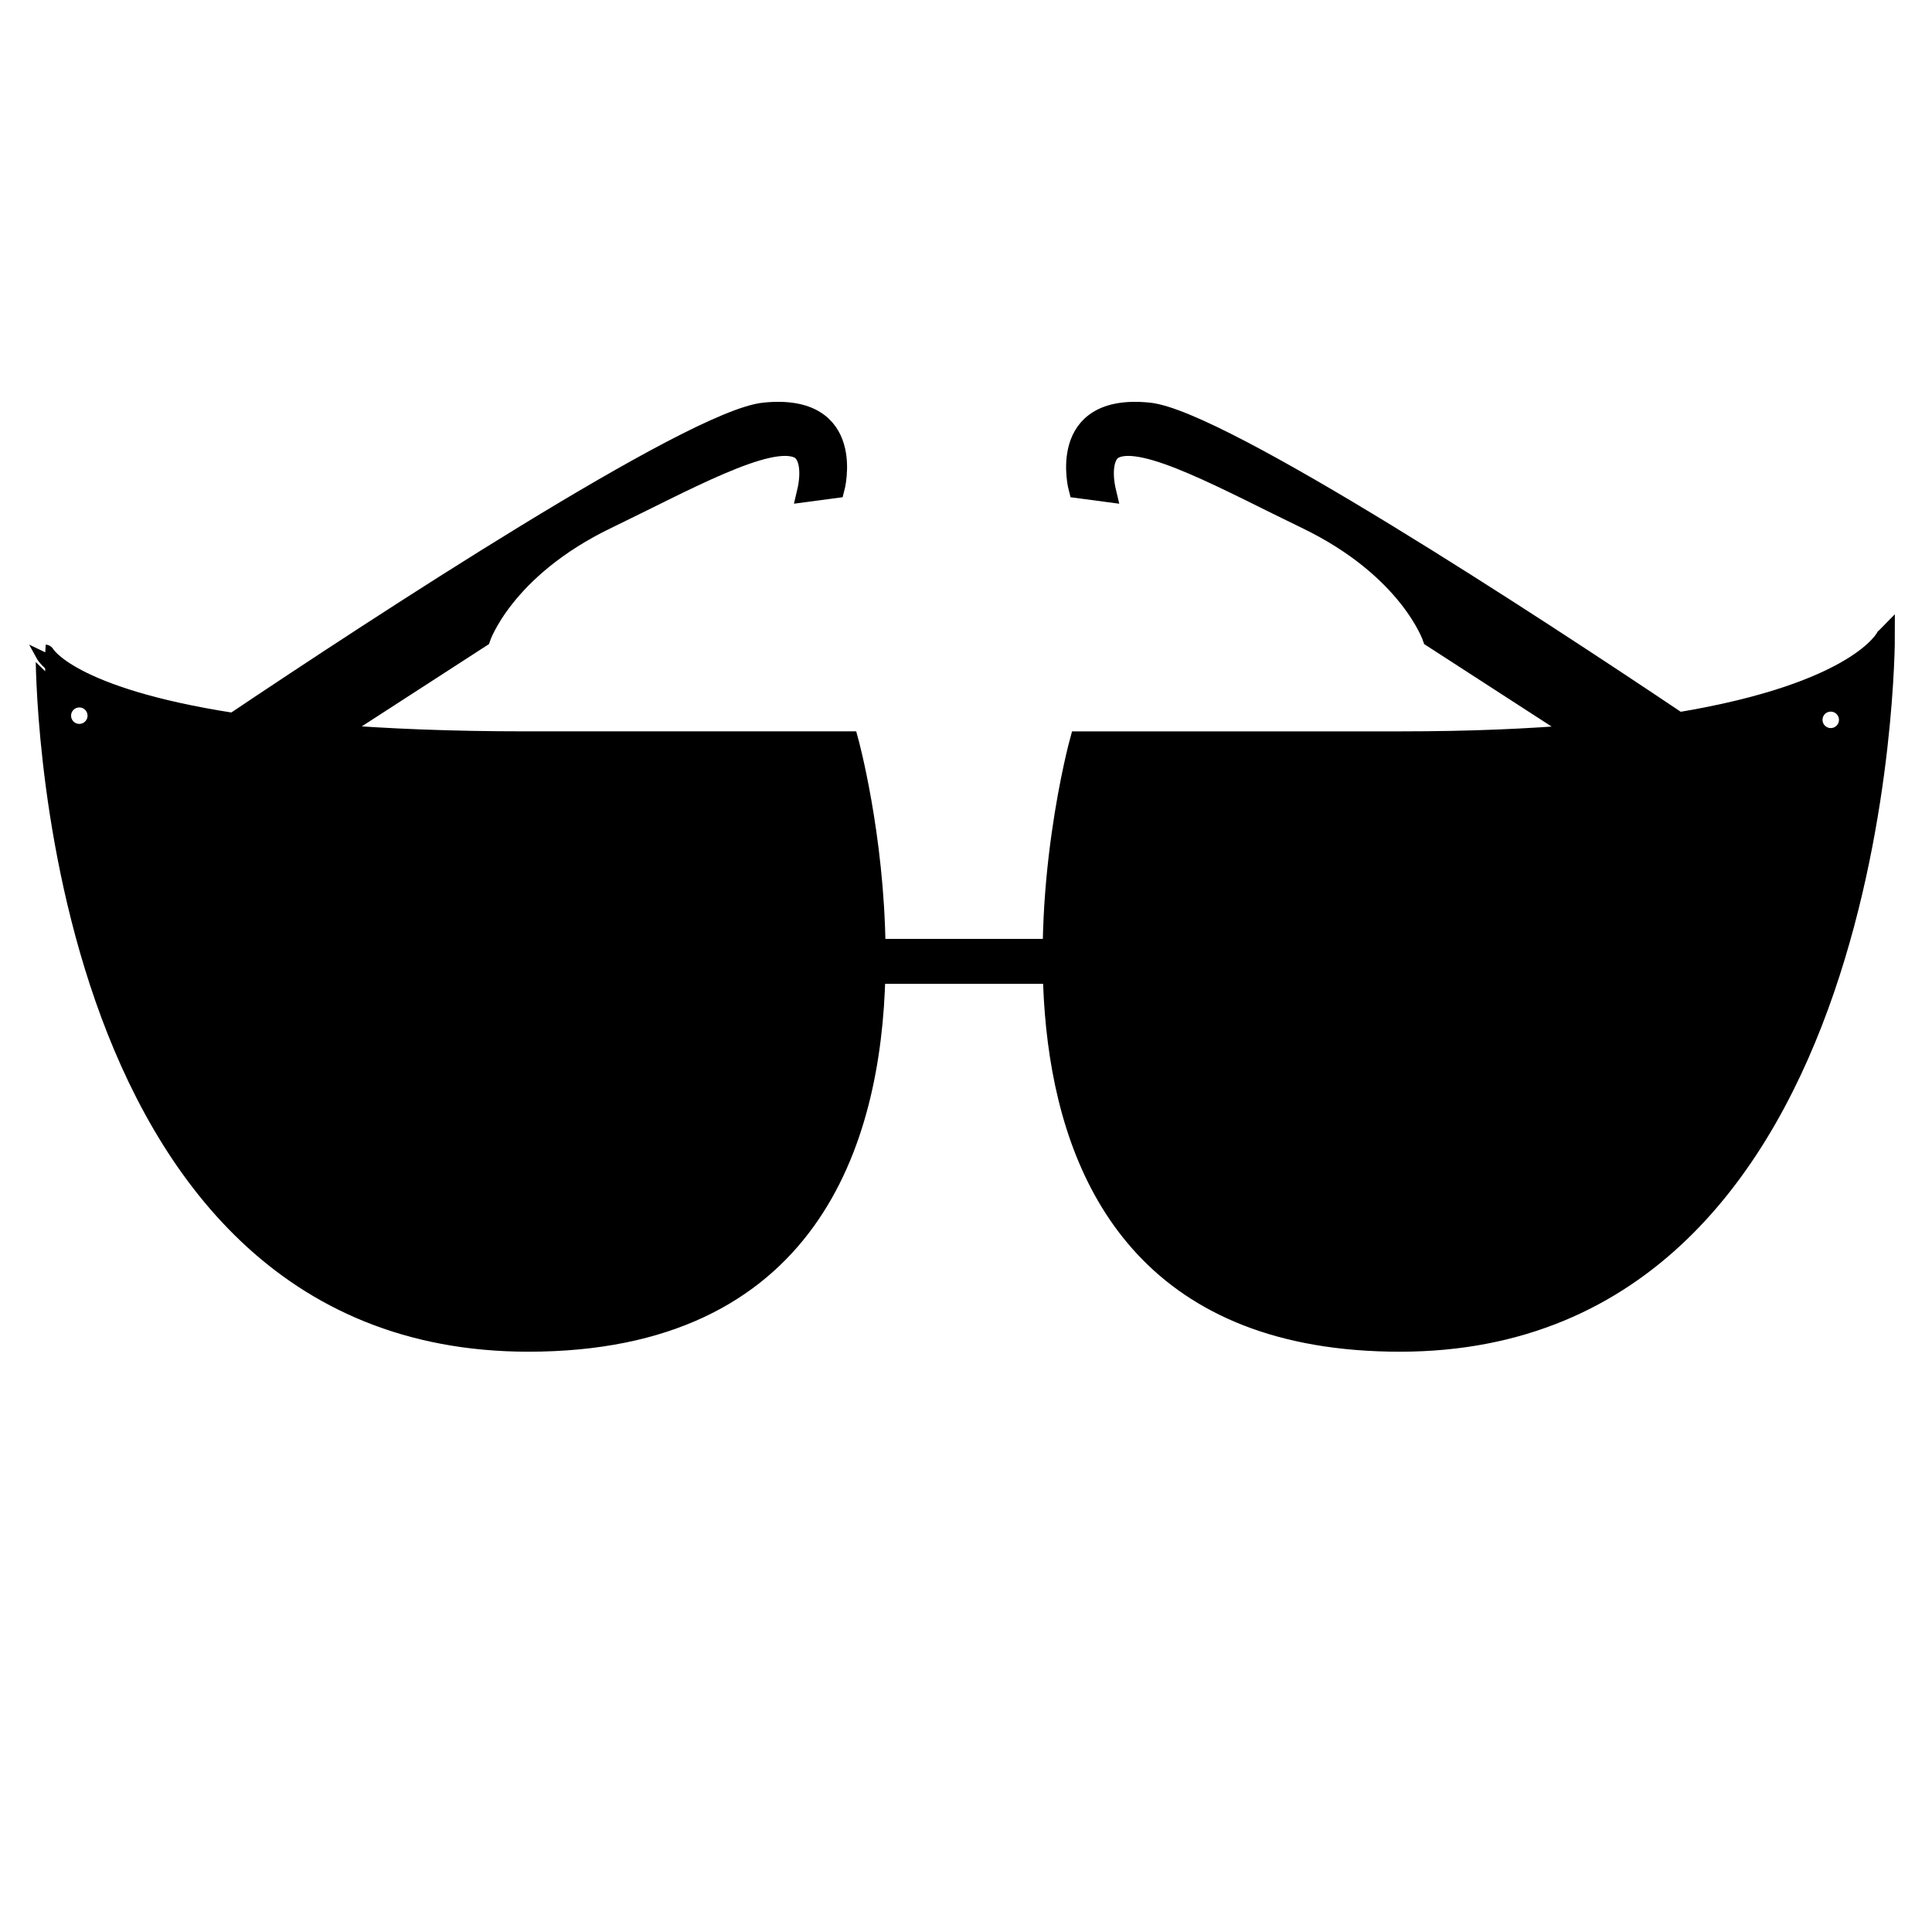
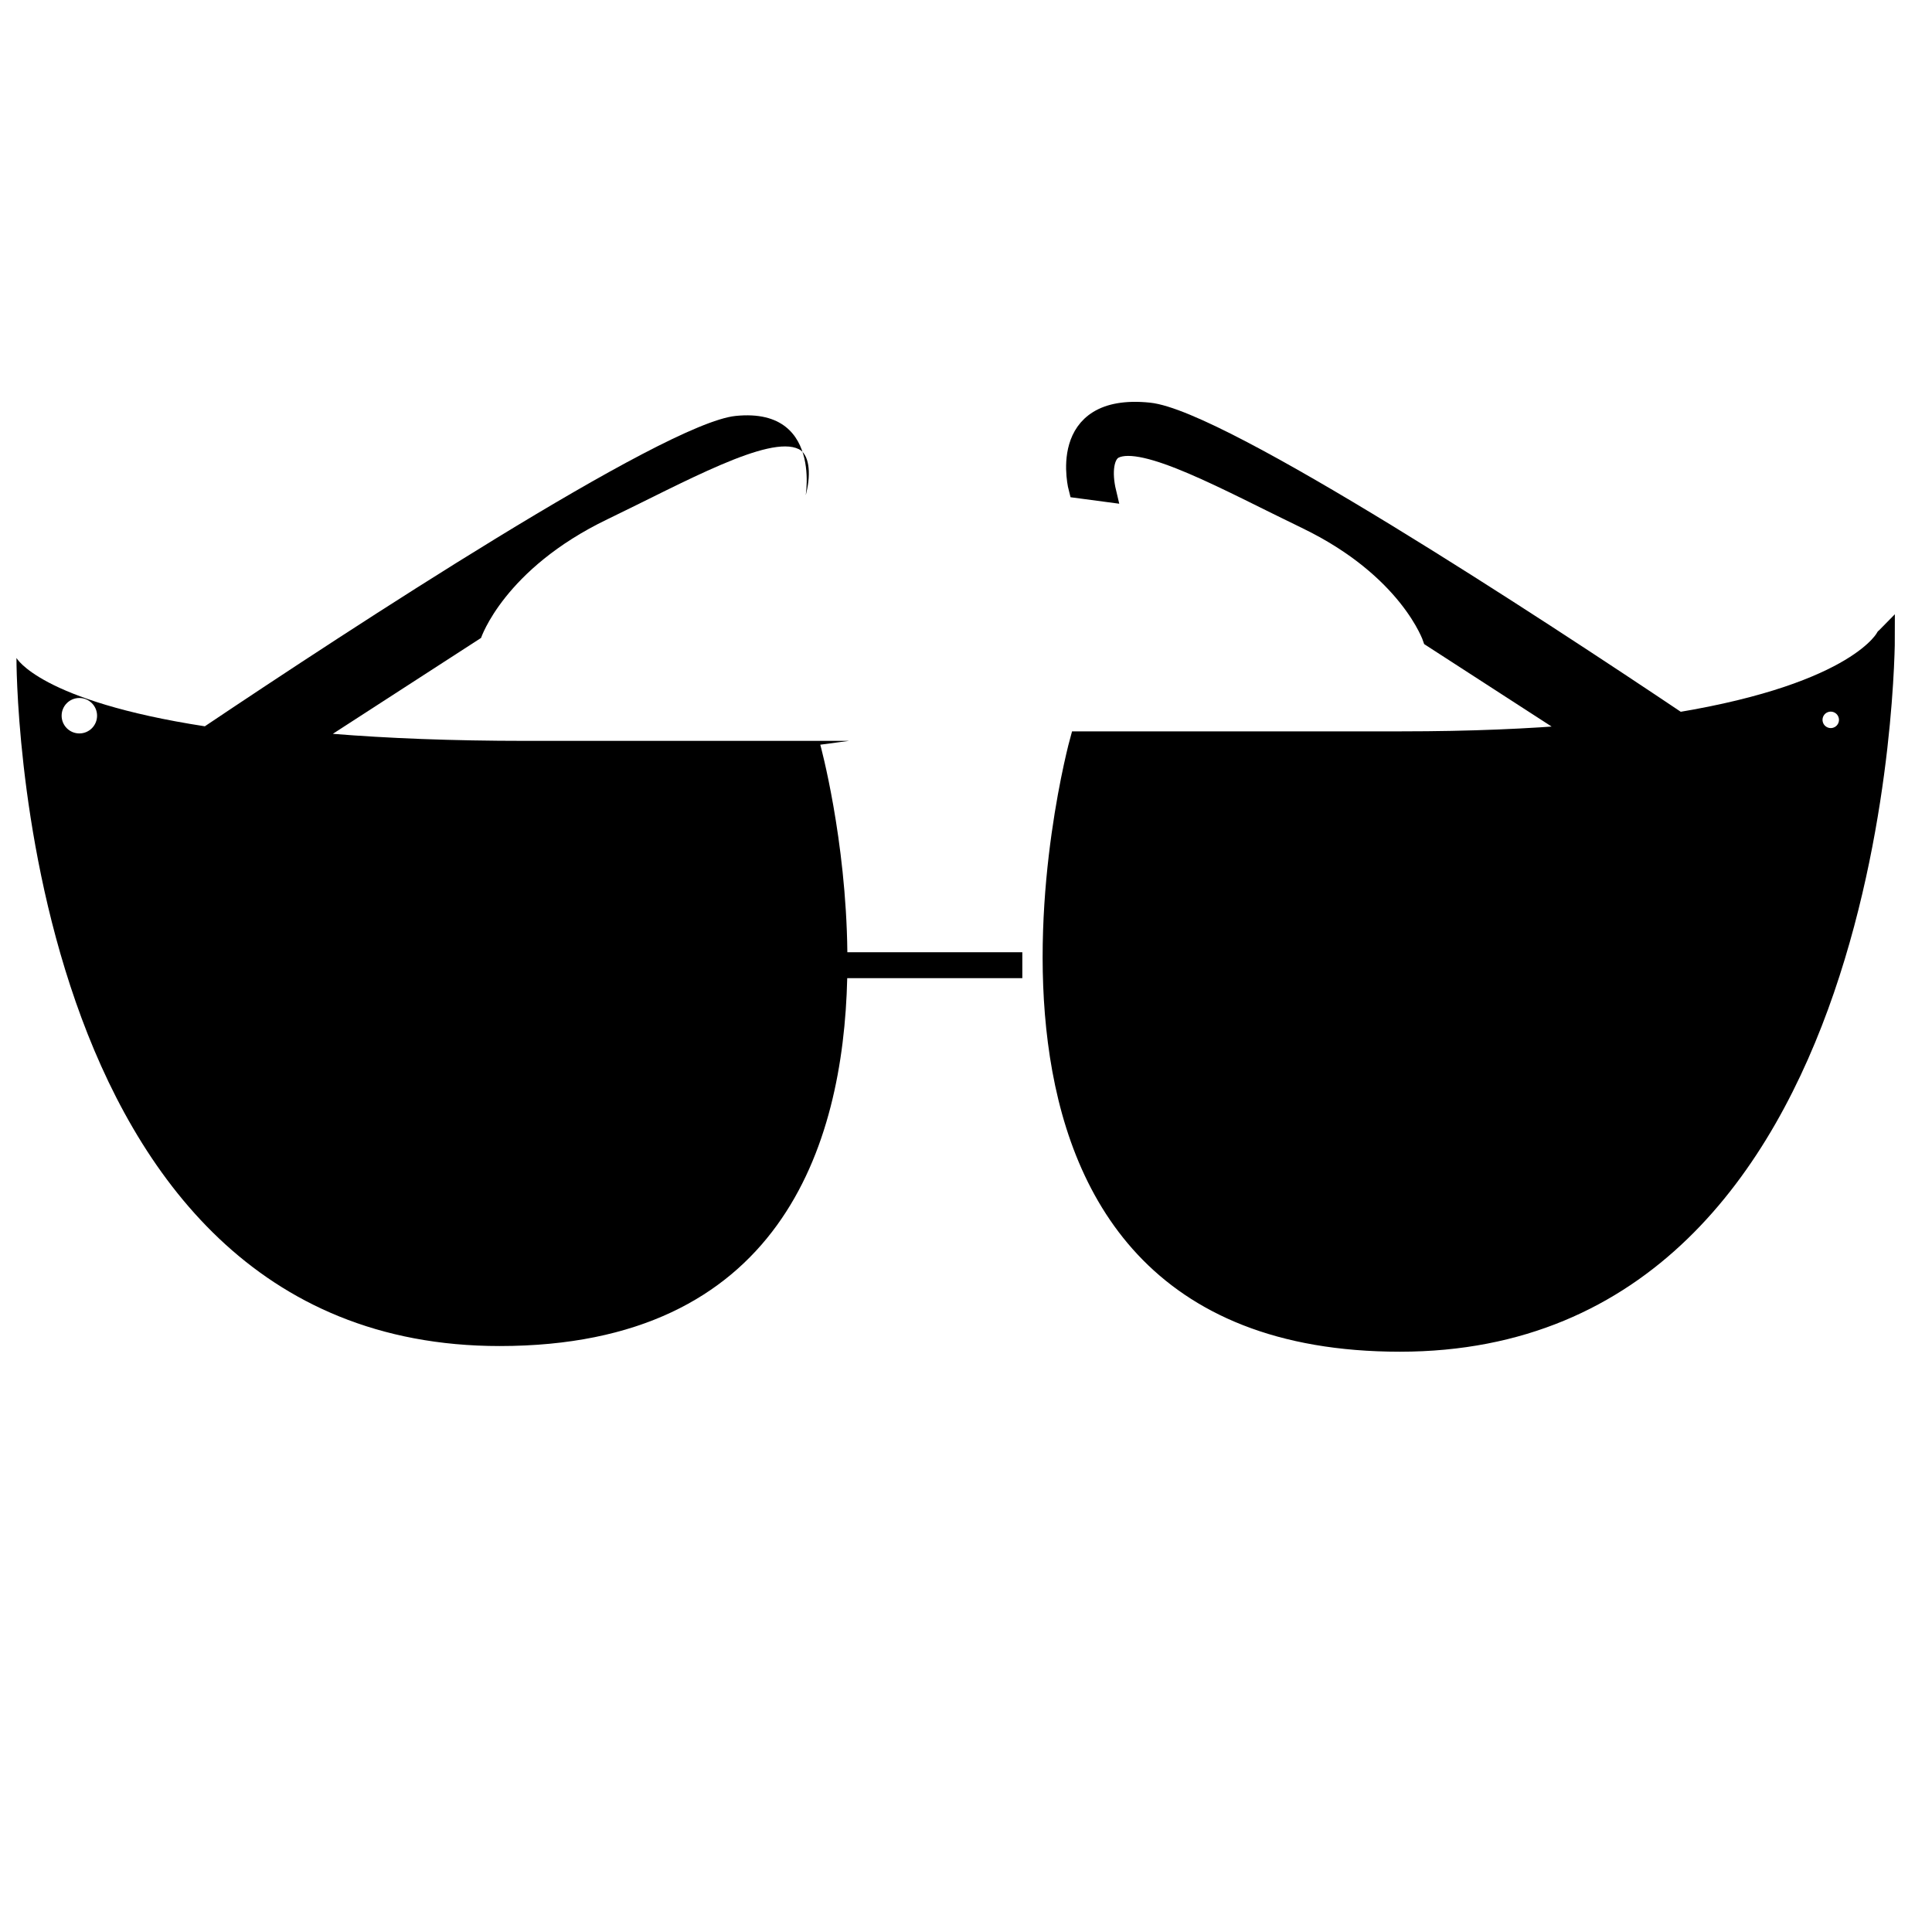
<svg xmlns="http://www.w3.org/2000/svg" width="800px" height="800px" version="1.1" viewBox="144 144 512 512">
  <defs>
    <clipPath id="b">
      <path d="m148.09 181h345.91v390h-345.91z" />
    </clipPath>
    <clipPath id="a">
      <path d="m351 181h300.9v390h-300.9z" />
    </clipPath>
  </defs>
-   <path d="m368.99 340.34h-4.84-80.621c-20.102 0-37.016-0.711-51.328-1.867l39.281-25.414s6.086-18.258 33.477-31.441c20.41-9.828 42.883-22.465 50.723-18.594 2.68 1.32 3.316 6.062 2.023 11.492l7.609-1.012s6.082-22.828-18.766-20.289c-19.098 1.949-102.88 56.906-140.66 82.25-43.699-6.746-49.918-18.113-49.918-18.113 0.004 0-0.781 182.35 128.05 182.35 74.086 0 91.059-52.699 92.113-97.496h46.402v-6.867h-46.367c-0.328-30.109-7.176-55-7.176-55zm-203.96-1.973c-2.594 0-4.699-2.102-4.699-4.699 0-2.59 2.102-4.695 4.699-4.695 2.59 0 4.695 2.102 4.695 4.695 0 2.602-2.106 4.699-4.695 4.699z" />
+   <path d="m368.99 340.34h-4.84-80.621c-20.102 0-37.016-0.711-51.328-1.867l39.281-25.414s6.086-18.258 33.477-31.441c20.41-9.828 42.883-22.465 50.723-18.594 2.68 1.32 3.316 6.062 2.023 11.492s6.082-22.828-18.766-20.289c-19.098 1.949-102.88 56.906-140.66 82.25-43.699-6.746-49.918-18.113-49.918-18.113 0.004 0-0.781 182.35 128.05 182.35 74.086 0 91.059-52.699 92.113-97.496h46.402v-6.867h-46.367c-0.328-30.109-7.176-55-7.176-55zm-203.96-1.973c-2.594 0-4.699-2.102-4.699-4.699 0-2.59 2.102-4.695 4.699-4.695 2.59 0 4.695 2.102 4.695 4.695 0 2.602-2.106 4.699-4.695 4.699z" />
  <g clip-path="url(#b)">
-     <path transform="matrix(5.038 0 0 5.038 148.09 148.09)" d="m43.845 38.159h-0.961-16.002c-3.99 0-7.347-0.141-10.188-0.371l7.797-5.044s1.208-3.624 6.645-6.241c4.051-1.951 8.512-4.459 10.068-3.691 0.532 0.262 0.658 1.203 0.402 2.281l1.51-0.201s1.207-4.531-3.725-4.027c-3.791 0.387-20.42 11.295-27.919 16.326-8.674-1.339-9.908-3.595-9.908-3.595 7.75e-4 0-0.155 36.195 25.416 36.195 14.705 0 18.074-10.46 18.283-19.352h9.21v-1.363h-9.203c-0.065-5.976-1.424-10.917-1.424-10.917zm-40.484-0.392c-0.515 0-0.933-0.417-0.933-0.933 0-0.514 0.417-0.932 0.933-0.932 0.514 0 0.932 0.417 0.932 0.932 0 0.516-0.418 0.933-0.932 0.933z" fill="none" stroke="#000000" stroke-miterlimit="10" />
-   </g>
+     </g>
  <path d="m588.87 335.29c-37.906-25.422-121.34-80.121-140.39-82.07-24.852-2.539-18.766 20.289-18.766 20.289l7.609 1.012c-1.293-5.43-0.66-10.172 2.023-11.492 7.84-3.871 30.312 8.766 50.719 18.594 27.391 13.184 33.473 31.441 33.473 31.441l39.312 25.434c-13.469 1.16-29.125 1.848-47.363 1.848h-80.613-4.84s-43.852 159.36 84.977 159.36c128.82 0 128.65-186.84 128.65-186.84-0.004 0.004-6.93 14.48-54.793 22.418zm41.891 3.914c-2.438 0.871-5.133-0.402-6-2.848-0.871-2.438 0.398-5.133 2.84-6 2.438-0.867 5.133 0.402 6 2.848 0.875 2.438-0.395 5.129-2.84 6z" />
  <g clip-path="url(#a)">
    <path transform="matrix(5.038 0 0 5.038 148.09 148.09)" d="m87.488 37.155c-7.524-5.046-24.084-15.903-27.865-16.29-4.933-0.504-3.725 4.027-3.725 4.027l1.51 0.201c-0.257-1.078-0.131-2.019 0.402-2.281 1.556-0.768 6.017 1.74 10.067 3.691 5.437 2.617 6.644 6.241 6.644 6.241l7.803 5.048c-2.673 0.23-5.781 0.367-9.401 0.367h-16.001-0.961s-8.704 31.632 16.867 31.632c25.569 0 25.535-37.085 25.535-37.085-7.75e-4 7.75e-4 -1.375 2.874-10.876 4.45zm8.315 0.777c-0.484 0.173-1.019-0.08-1.191-0.565-0.173-0.484 0.079-1.019 0.564-1.191 0.484-0.172 1.019 0.08 1.191 0.565 0.174 0.484-0.078 1.018-0.564 1.191z" fill="none" stroke="#000000" stroke-miterlimit="10" />
  </g>
</svg>